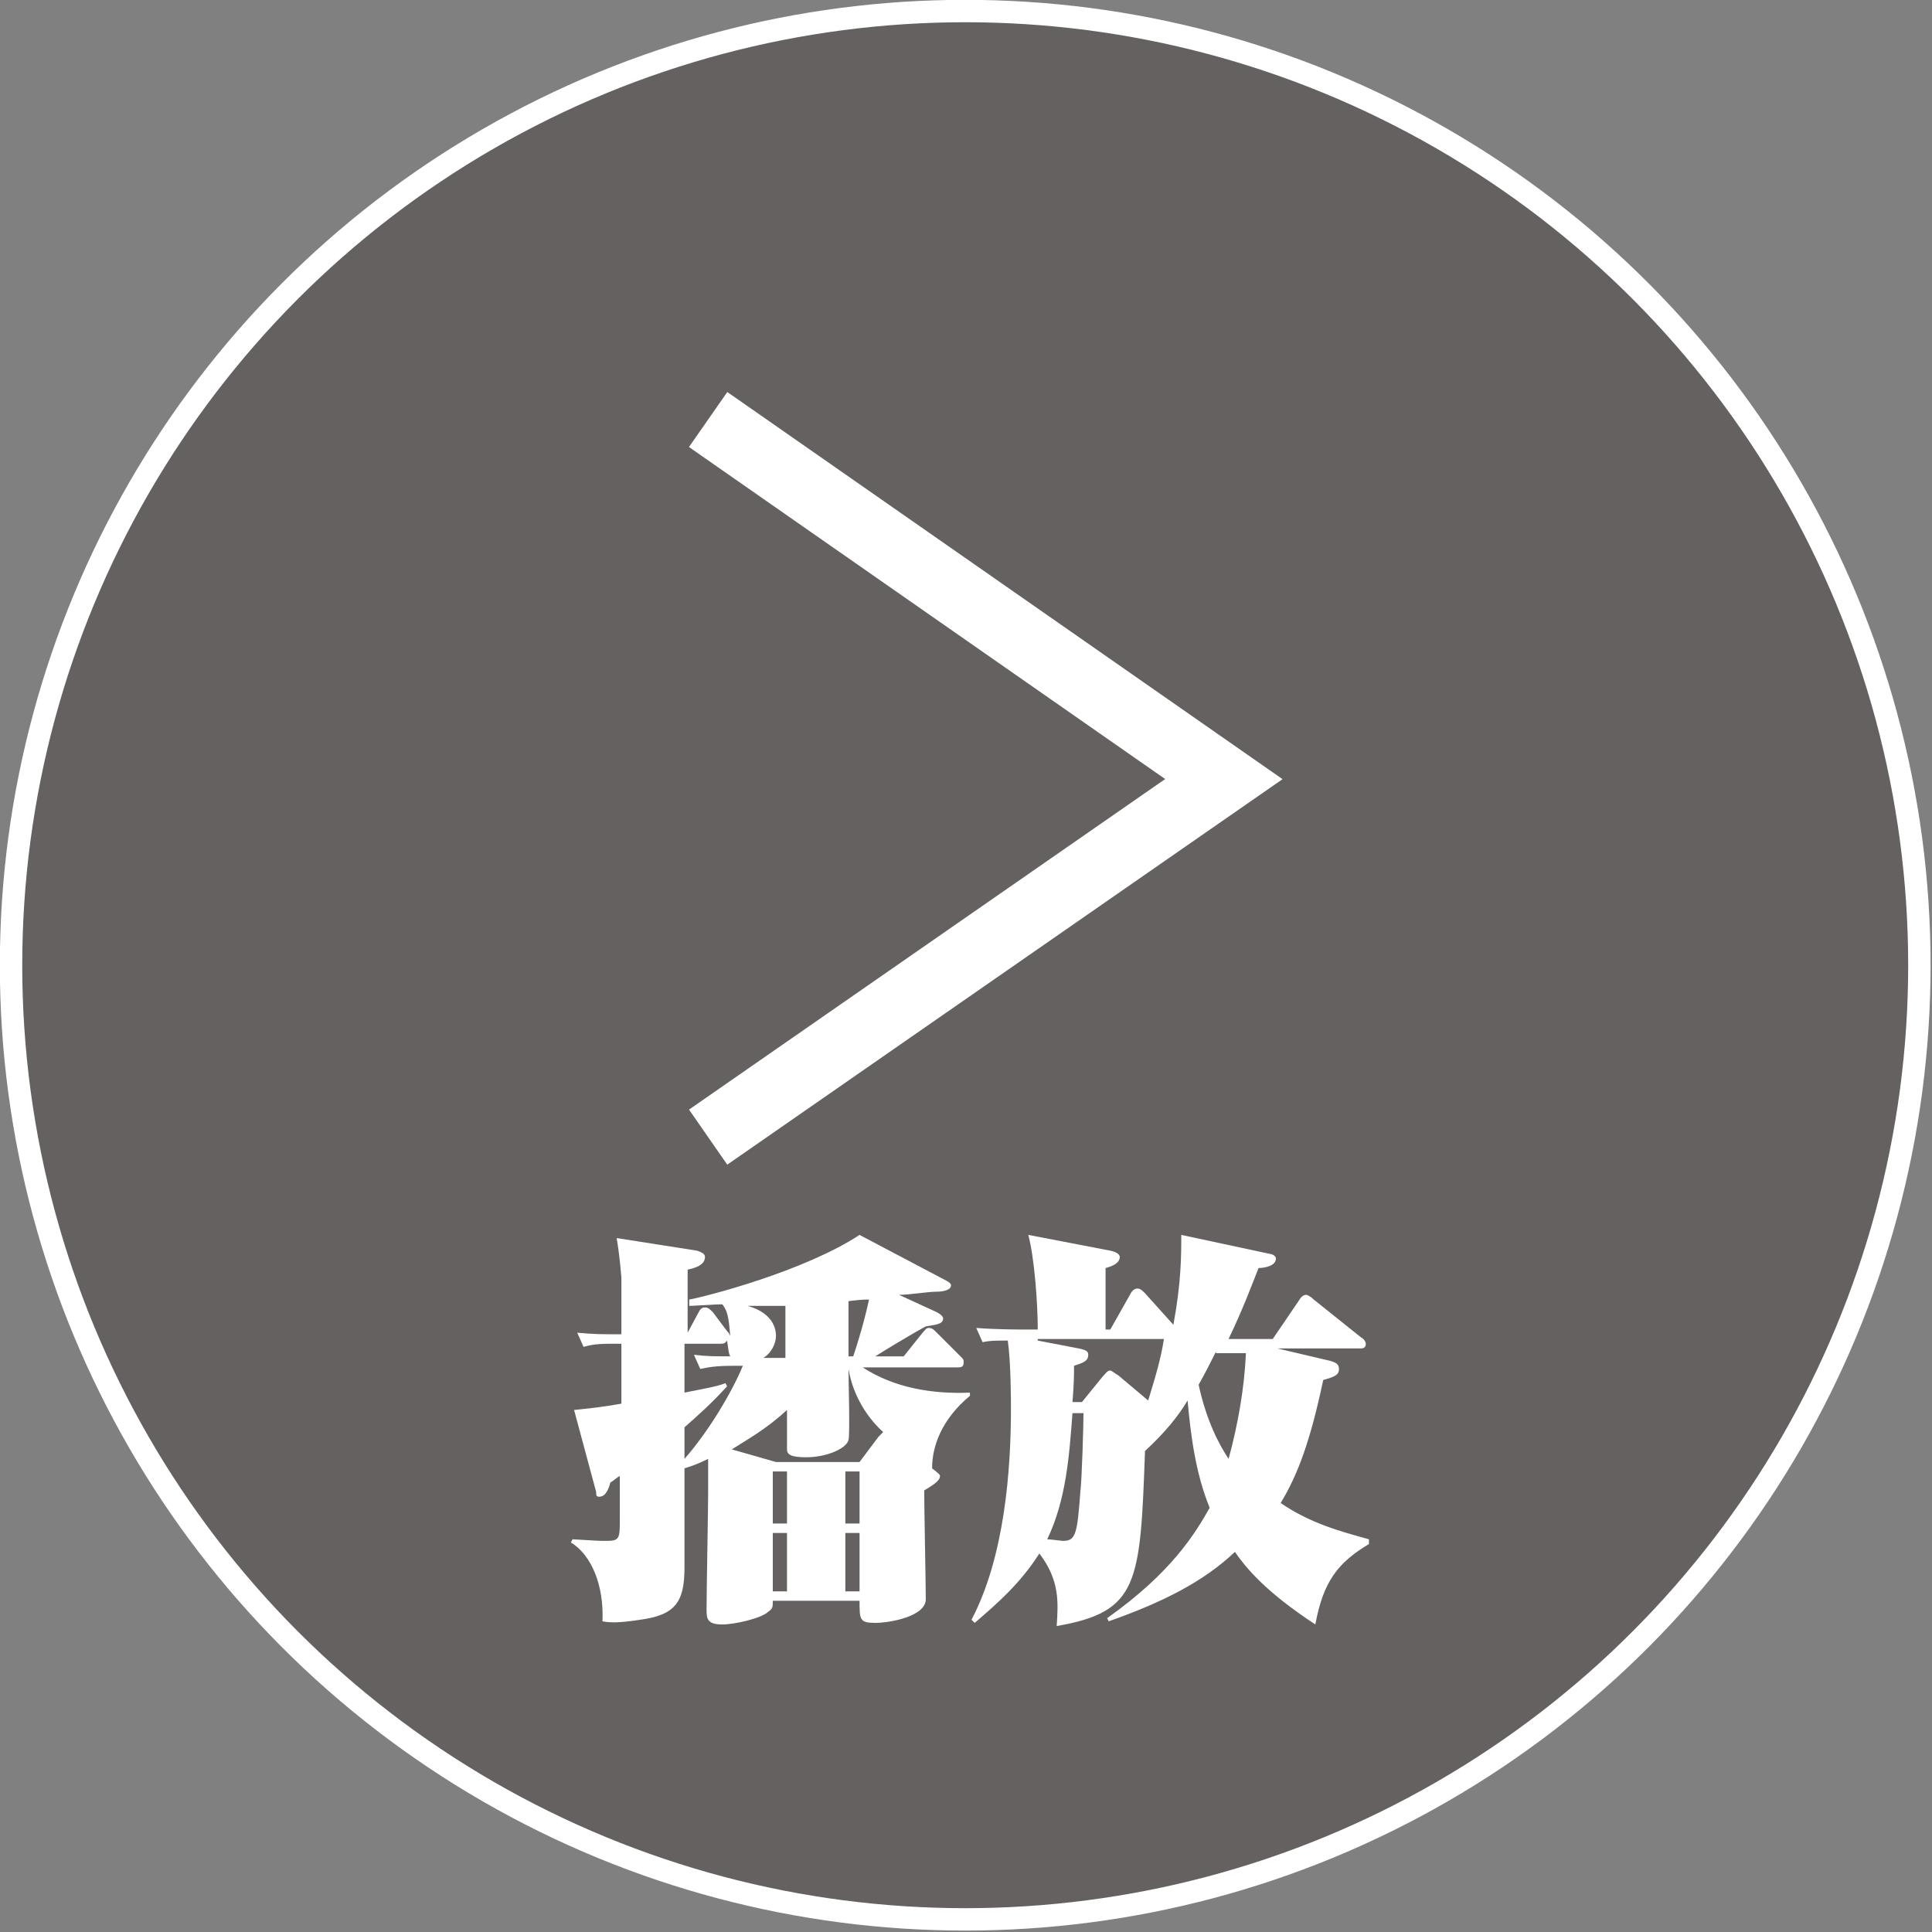
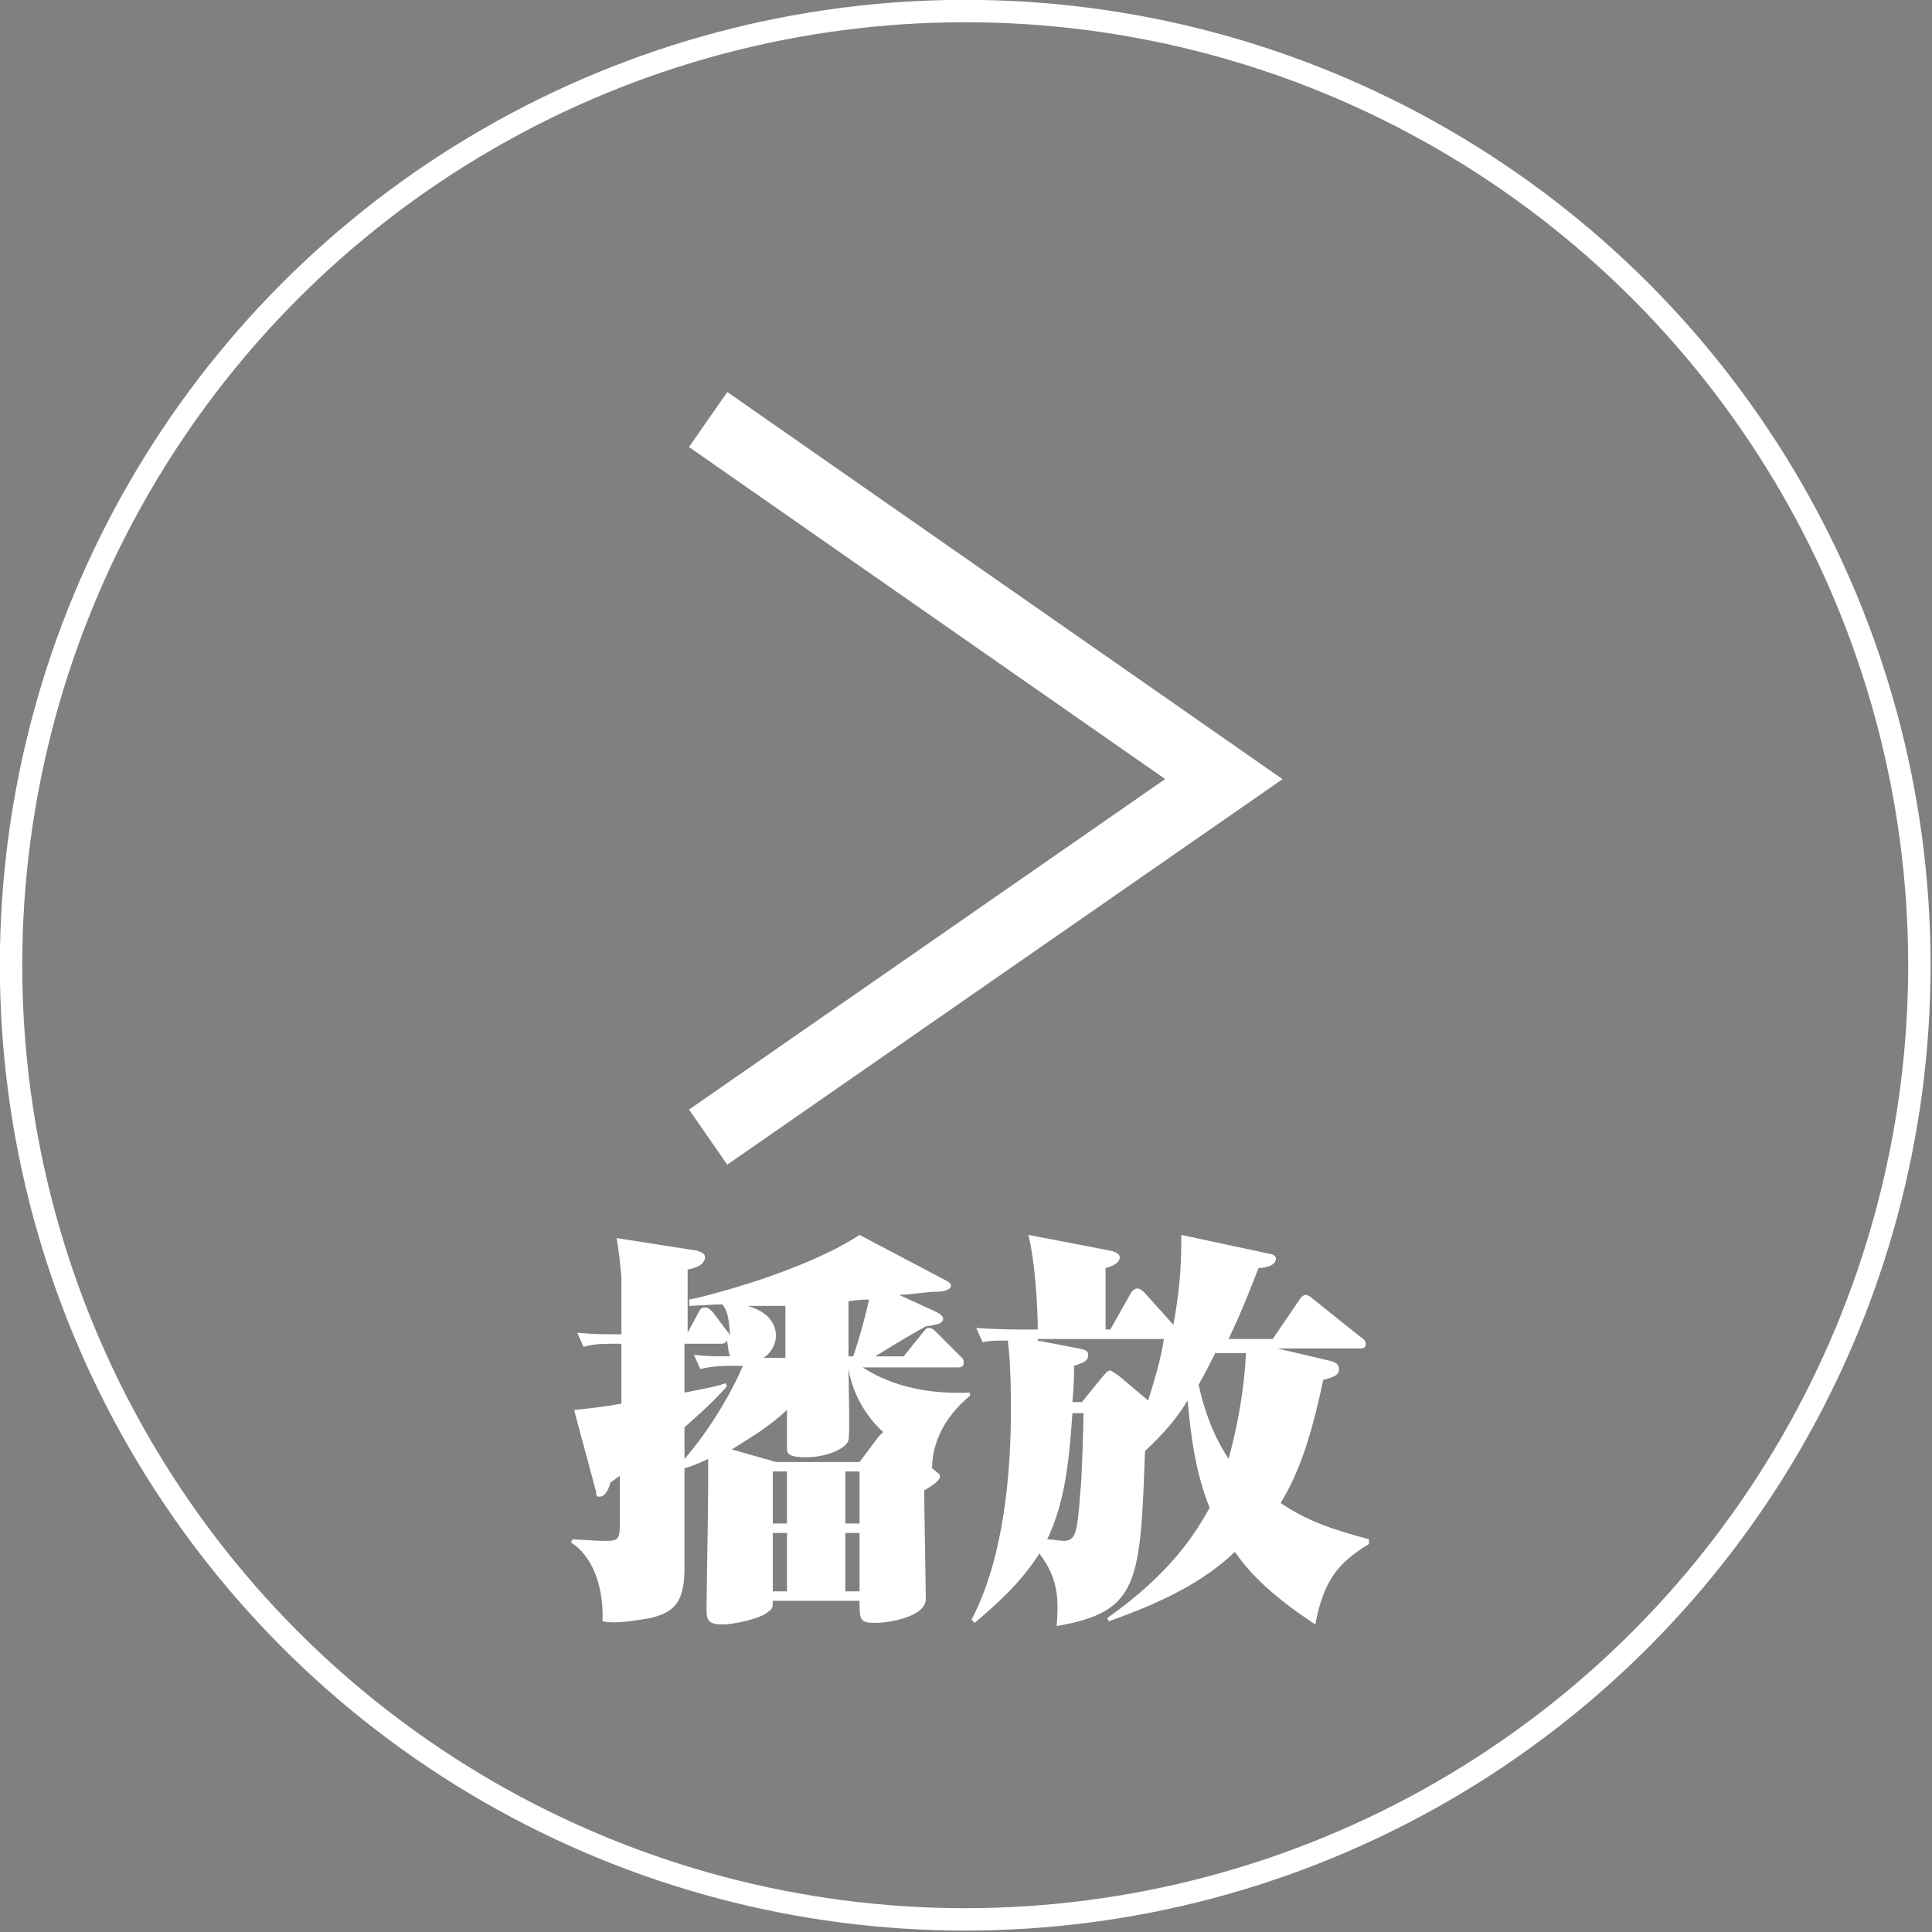
<svg xmlns="http://www.w3.org/2000/svg" version="1.1" id="レイヤー_1" x="0px" y="0px" viewBox="0 0 122.5 122.5" style="enable-background:new 0 0 122.5 122.5;" xml:space="preserve">
  <rect x="0" y="0" width="122.5" height="122.5" fill="#808080" stroke="none" />
  <style type="text/css">
	.st0{opacity:0.3;fill:#231815;enable-background:new    ;}
	.st1{fill:none;stroke:#FFFFFF;stroke-width:1.42;stroke-miterlimit:10;}
	.st2{fill:none;stroke:#FFFFFF;stroke-width:4.25;stroke-miterlimit:10;}
	.st3{fill:#FFFFFF;}
</style>
-   <circle class="st0" cx="61.2" cy="61.2" r="60.5" />
  <circle class="st1" cx="61.2" cy="61.2" r="60.5" />
  <polyline class="st2" points="44.9,26.6 77.6,49.4 44.9,72.1 " />
  <g>
    <path class="st3" d="M59.1,93.1c0.5,0.4,0.5,0.4,0.5,0.5c0,0.3-0.5,0.6-1,0.9c0,1.1,0.1,5.9,0.1,6.9c0,1.1-2.3,1.5-3.2,1.5   c-1,0-1-0.2-1-1.4H49c0,0.4,0,0.5-0.3,0.7c-0.4,0.4-2.1,0.8-2.9,0.8c-1,0-1-0.4-1-1c0-1.1,0.1-6.3,0.1-7.3c0-0.6,0-0.7,0-2.2   c-0.8,0.4-1.2,0.5-1.5,0.6c0,3.1,0,3.5,0,6.3c0,2.2-0.6,3-2.8,3.3c-1.3,0.2-1.9,0.2-2.4,0.1c0.1-2.3-0.7-4.2-2-5l0.1-0.2   c1.6,0.1,1.7,0.1,2.2,0.1c0.8,0,0.8-0.2,0.8-1.4v-2.7c-0.1,0-0.4,0.3-0.6,0.4c-0.1,0.4-0.3,0.9-0.7,0.9c-0.2,0-0.2-0.1-0.2-0.3   l-1.4-5.2c1-0.1,1.9-0.2,3-0.4v-3.8c-1.3,0-1.7,0-2.4,0.2l-0.4-0.9c1.1,0.1,1.4,0.1,2.8,0.1c0-0.6,0-3.5,0-3.6   c-0.1-1.2-0.2-1.9-0.3-2.5l5.1,0.8c0.3,0.1,0.5,0.2,0.5,0.4c0,0.5-0.6,0.7-1.1,0.8v4h0l0.7-1.3c0.1-0.2,0.2-0.3,0.4-0.3   c0.2,0,0.3,0.1,0.5,0.3l0.9,1.2c0.1,0.1,0.1,0.1,0.2,0.3c-0.1-1.3-0.2-1.6-0.5-2c-0.4,0-1.8,0.1-2.1,0.1v-0.4   c1.1-0.2,7.3-1.8,10.8-4.1l5.5,2.9c0.2,0.1,0.3,0.2,0.3,0.3c0,0.3-0.5,0.4-0.9,0.4c-0.6,0-1.7,0.2-2.4,0.2l2.4,1.1   c0,0,0.4,0.2,0.4,0.4c0,0.4-0.6,0.4-1.1,0.5c-1.1,0.6-2.9,1.7-3.2,1.9h1.8l1.2-1.5c0.2-0.2,0.2-0.3,0.4-0.3c0.2,0,0.3,0.1,0.5,0.3   l1.5,1.5c0.2,0.2,0.2,0.2,0.2,0.4c0,0.3-0.2,0.3-0.4,0.3h-6c2,1.3,4.4,1.7,6.8,1.6l0,0.2C59.7,90,59.1,91.7,59.1,93.1z M46.5,86.6   c-1.2,0-1.6,0.1-2.1,0.2L44,85.9c0.8,0.1,1.3,0.1,2.3,0.1c-0.1-0.2-0.1-0.3-0.2-1c-0.1,0.1-0.1,0.2-0.4,0.2h-2.3v3.1   c1.5-0.3,2.1-0.4,2.6-0.6l0.1,0.2c-1,1.1-1.8,1.8-2.7,2.6v2c1.5-1.7,3-4.2,3.7-5.9H46.5z M53.8,86.8c0,0.7,0.1,4.2,0,4.5   c-0.1,0.5-1.3,1.1-2.7,1.1c-1,0-1.2-0.2-1.2-0.5c0-0.2,0-2.2,0-2.5c-1.3,1.2-2.4,1.8-3.5,2.5l2.8,0.8h5.3l1.2-1.6   c0.2-0.2,0.2-0.2,0.3-0.3C55.1,90,54.1,88.6,53.8,86.8z M47.4,82.8c1.8,0.5,1.8,1.7,1.8,1.9c0,0.5-0.3,1.1-0.8,1.4h1.4   c0-0.5,0-2.8,0-3.3L47.4,82.8z M49.9,93.3H49v3.3h0.9V93.3z M49.9,97.2H49v3.7h0.9V97.2z M54.5,93.3h-0.9v3.3h0.9V93.3z M54.5,97.2   h-0.9v3.7h0.9V97.2z M53.8,82.5V86h0.3c0.3-0.9,0.7-2.2,1-3.6C54.8,82.4,54.6,82.4,53.8,82.5z" />
    <path class="st3" d="M83.4,103c-3.2-2.1-4.4-3.6-5.1-4.6c-2,1.9-4.6,3.2-8,4.4l-0.1-0.2c4.1-2.9,5.6-5.4,6.5-7   c-0.9-2.2-1.2-4.6-1.4-6.8c-0.6,1-1.4,2-2.7,3.2c-0.3,8.4-0.4,10.2-5.6,11.1c0.1-1.5,0.2-2.9-1.1-4.6c-1.2,1.9-2.7,3.2-4.1,4.4   l-0.2-0.2c2.1-4,2.5-9.5,2.5-13.4c0-0.4,0-2.9-0.2-4.3c-0.8,0-1.1,0-1.6,0.1l-0.4-0.9c1.3,0.1,2.8,0.1,3,0.1h0.9   c0-1.6-0.2-4.5-0.6-6l5.2,1c0.5,0.1,0.6,0.3,0.6,0.4c0,0.4-0.5,0.6-0.9,0.7v3.9h0.3l1.3-2.3c0.1-0.2,0.3-0.3,0.4-0.3   c0.2,0,0.3,0.1,0.5,0.3l1.8,2c0.5-2.7,0.5-4.4,0.5-5.7l5.6,1.2c0.1,0,0.4,0.1,0.4,0.3c0,0.5-0.8,0.6-1.1,0.6   c-0.4,1-0.9,2.4-1.9,4.5h2.8l1.7-2.5c0.1-0.2,0.3-0.3,0.4-0.3c0.1,0,0.3,0.1,0.5,0.3l3,2.4c0.2,0.1,0.3,0.3,0.3,0.4   c0,0.3-0.2,0.3-0.4,0.3h-5.2l3.4,0.8c0.3,0.1,0.5,0.2,0.5,0.5c0,0.4-0.3,0.5-1,0.7c-0.8,3.8-1.6,6-2.7,7.8c1.9,1.3,3.8,1.8,5.6,2.3   v0.3C84.8,99.1,83.9,100.3,83.4,103z M65.8,85l2.6,0.5c0.5,0.1,0.6,0.2,0.6,0.4c0,0.4-0.3,0.5-0.9,0.7c0,0.6,0,1.1-0.1,2.3h0.6   l1.3-1.6c0.2-0.2,0.3-0.4,0.5-0.4c0.1,0,0.3,0.2,0.5,0.3l1.9,1.6c0.4-1.3,0.8-2.6,1-3.9H65.8z M68,89.6c-0.2,2.7-0.4,5.5-1.6,8   c0.2,0,0.9,0.1,1,0.1c0.8,0,0.9-0.4,1.1-3.1c0.1-0.8,0.2-4.3,0.2-5H68z M77.1,85.7c-0.4,0.8-0.6,1.2-1.1,2.1   c0.5,2.3,1.3,3.8,1.9,4.7c0.6-2.2,1-4.5,1.1-6.7H77.1z" />
  </g>
</svg>